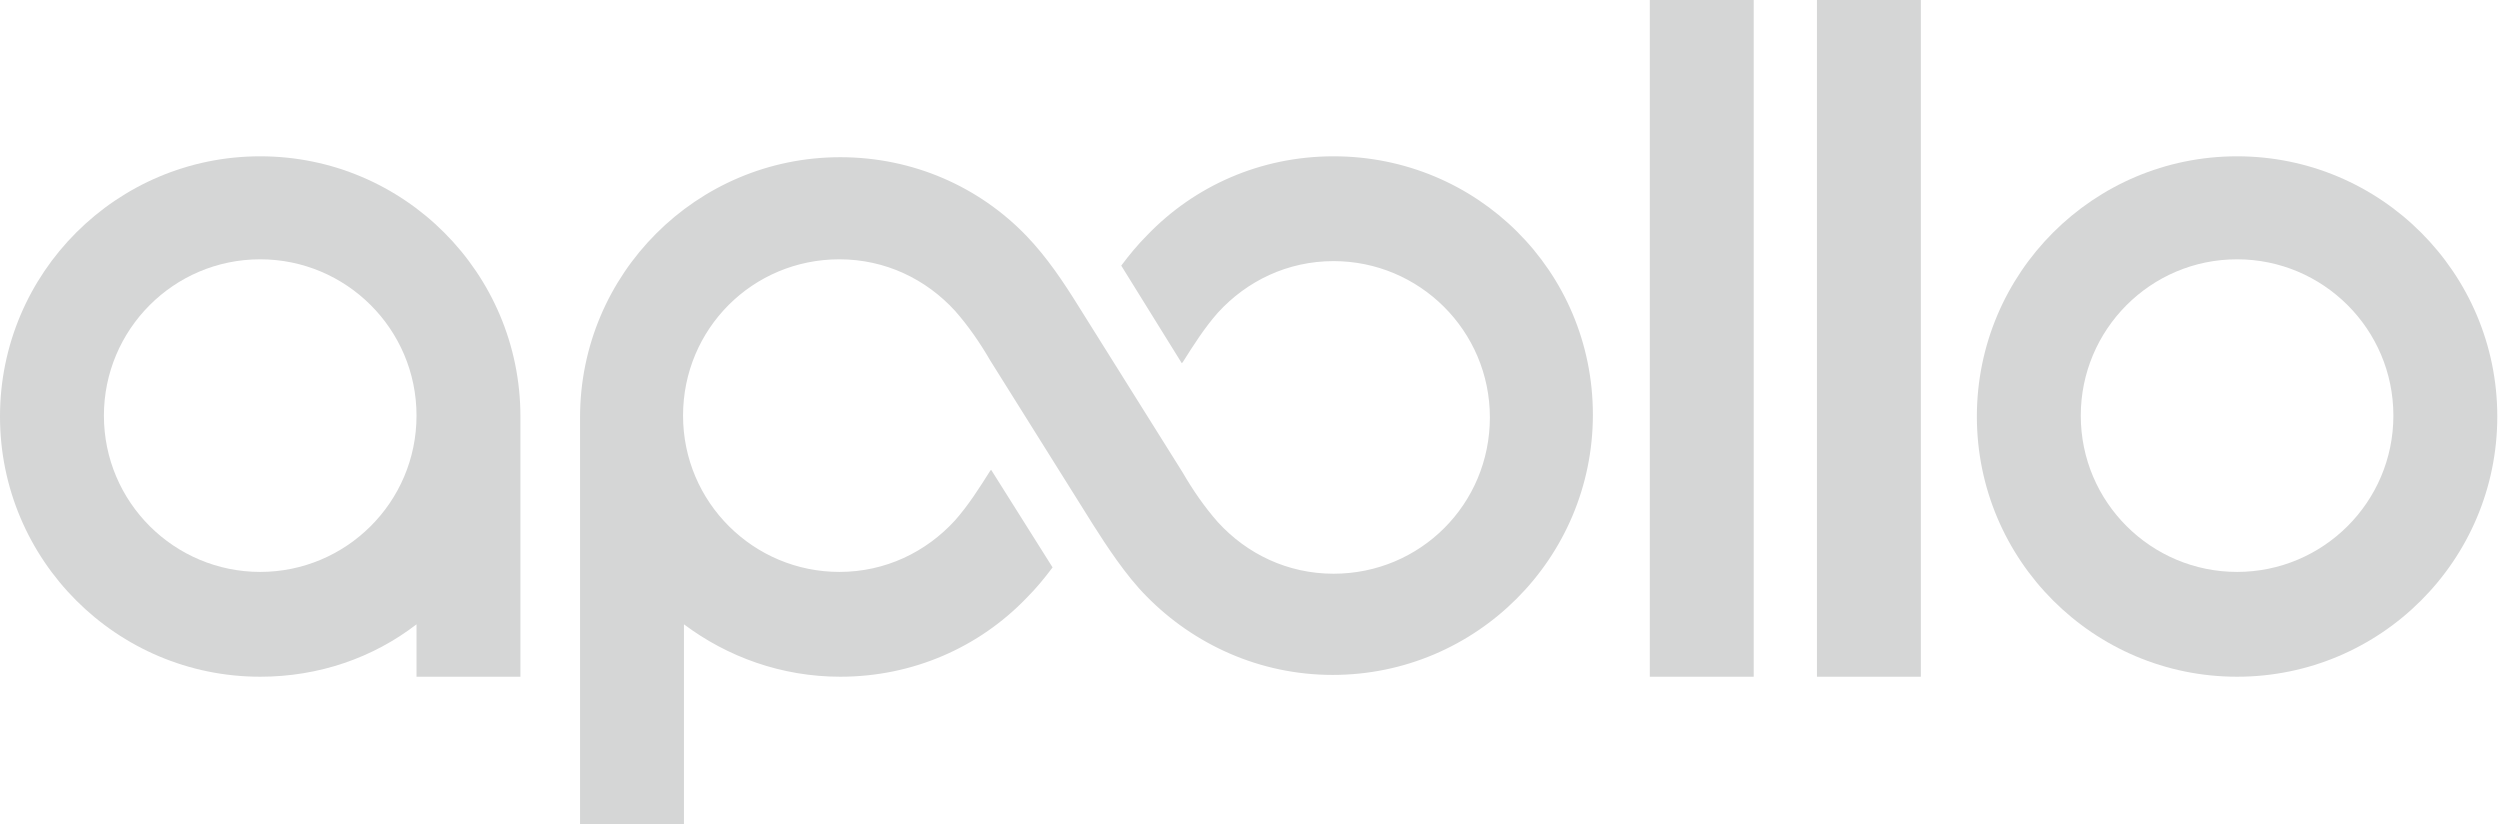
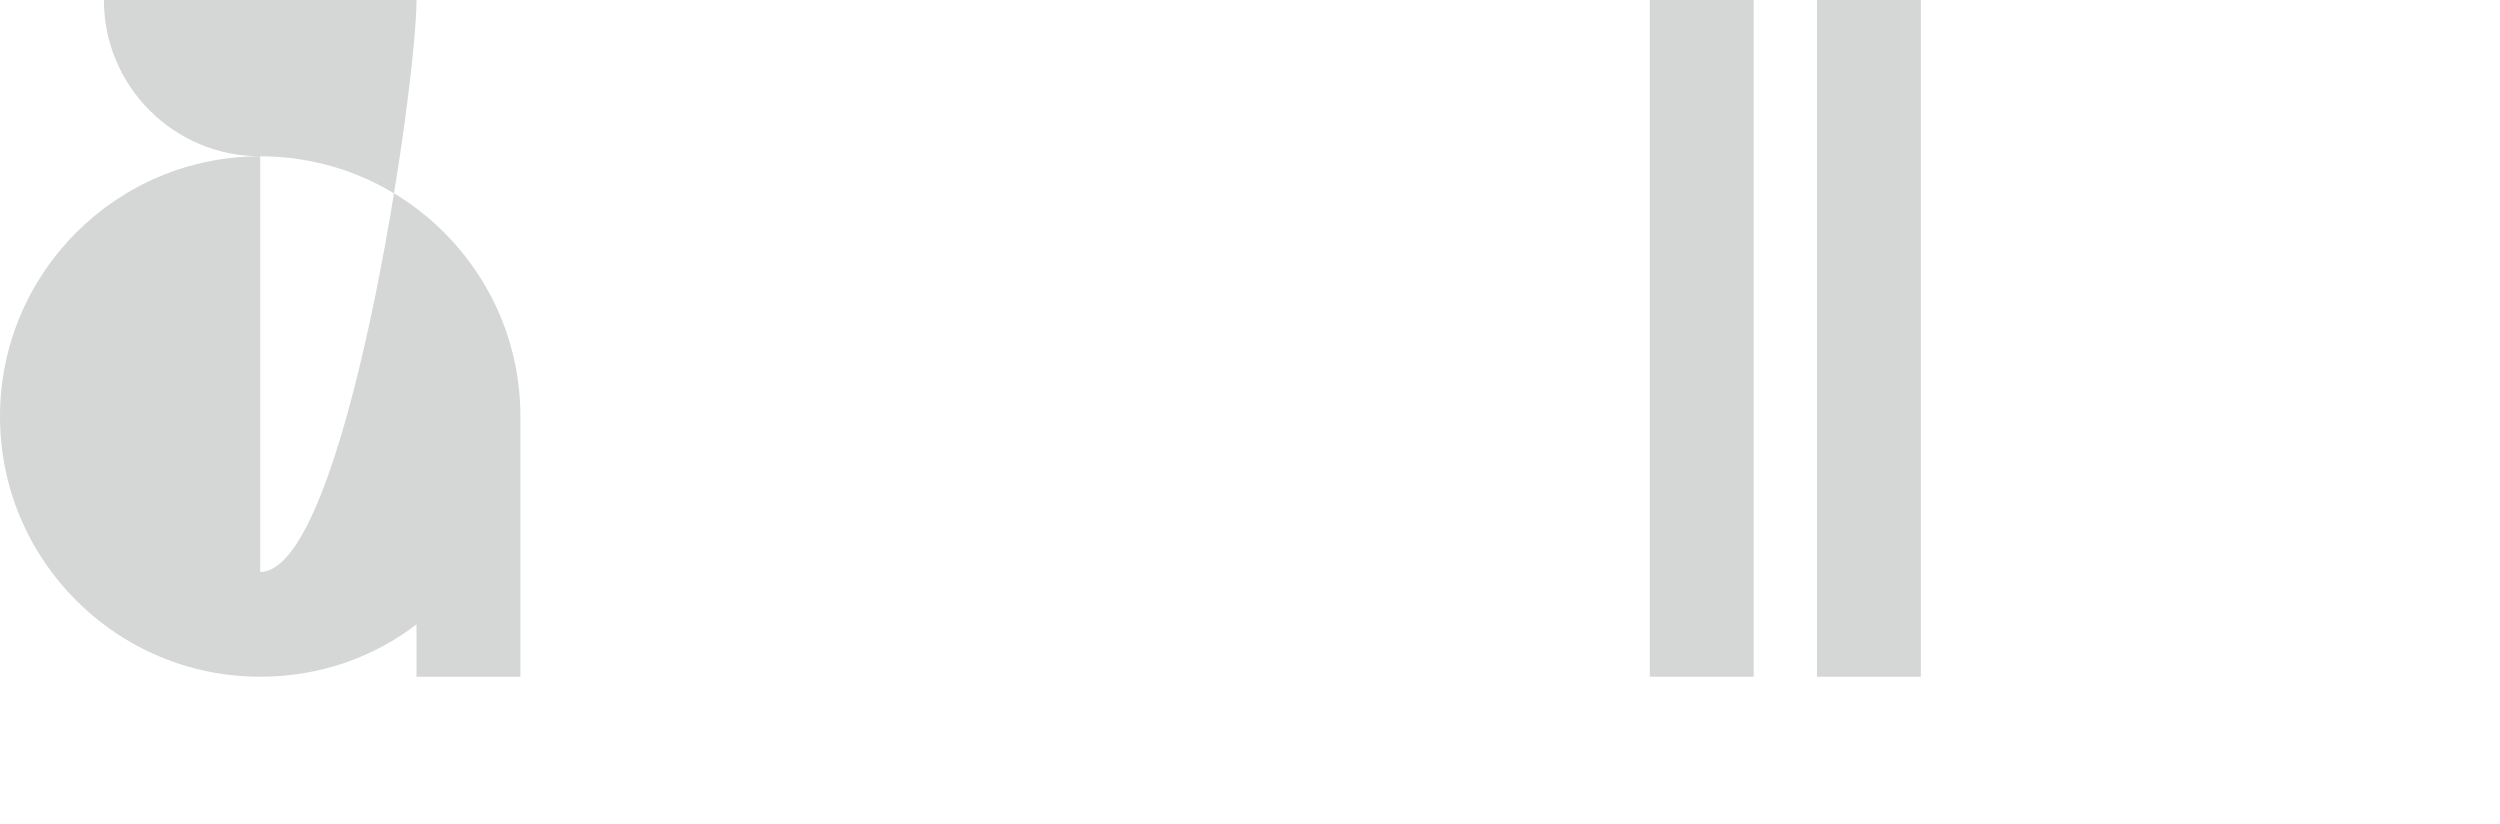
<svg xmlns="http://www.w3.org/2000/svg" version="1.1" id="图层_1" x="0px" y="0px" viewBox="0 0 276.7 91.2" style="enable-background:new 0 0 276.7 91.2;" xml:space="preserve">
  <style type="text/css">
	.st0{fill:#D5D6D6;}
</style>
-   <path class="st0" d="M247.6,17.3c-15.9,0-28.8,12.9-28.8,28.8s12.9,28.8,28.8,28.8s28.8-12.9,28.8-28.8S263.5,17.3,247.6,17.3   M247.6,63.3c-9.5,0-17.3-7.7-17.3-17.3c0-9.5,7.7-17.3,17.3-17.3c9.5,0,17.3,7.7,17.3,17.3C264.9,55.6,257.1,63.3,247.6,63.3" />
-   <path class="st0" d="M28.8,17.3C12.9,17.3,0,30.2,0,46.1s12.9,28.8,28.8,28.8c6.5,0,12.5-2.1,17.3-5.8v5.8h11.5V46.1  C57.6,30.2,44.7,17.3,28.8,17.3 M28.8,63.3c-9.5,0-17.3-7.7-17.3-17.3c0-9.5,7.7-17.3,17.3-17.3c9.5,0,17.3,7.7,17.3,17.3  S38.3,63.3,28.8,63.3" />
+   <path class="st0" d="M28.8,17.3C12.9,17.3,0,30.2,0,46.1s12.9,28.8,28.8,28.8c6.5,0,12.5-2.1,17.3-5.8v5.8h11.5V46.1  C57.6,30.2,44.7,17.3,28.8,17.3 c-9.5,0-17.3-7.7-17.3-17.3c0-9.5,7.7-17.3,17.3-17.3c9.5,0,17.3,7.7,17.3,17.3  S38.3,63.3,28.8,63.3" />
  <rect x="182.6" y="0" class="st0" width="11.5" height="74.9" />
  <rect x="201.1" y="0" class="st0" width="11.5" height="74.9" />
-   <path class="st0" d="M147.6,17.3c-8.1,0-15.4,3.3-20.6,8.7c-1.1,1.1-2,2.2-2.9,3.4l6.7,10.8l0.1-0.1c1.2-1.9,2.4-3.8,3.9-5.5  c3.2-3.5,7.7-5.7,12.8-5.7c9.5,0,17.3,7.7,17.3,17.3s-7.7,17.3-17.3,17.3c-5.1,0-9.6-2.2-12.8-5.7c-1.5-1.7-2.8-3.6-3.9-5.5  l-11.4-18.2c-1.8-2.9-3.6-5.6-5.9-8c-5.2-5.4-12.5-8.7-20.6-8.7c-15.9,0-28.8,12.9-28.8,28.8v46.1h11.5V69.1  c4.8,3.6,10.8,5.8,17.3,5.8c8.1,0,15.4-3.3,20.6-8.7c1.1-1.1,2-2.2,2.9-3.4L109.7,52l-0.1,0.1c-1.2,1.9-2.4,3.8-3.9,5.5l0,0  c-3.2,3.5-7.7,5.7-12.8,5.7c-9.5,0-17.3-7.7-17.3-17.3s7.7-17.3,17.3-17.3c5.1,0,9.6,2.2,12.8,5.7l0,0c1.5,1.7,2.8,3.6,3.9,5.5  l11.4,18.2c1.4,2.2,3.6,5.6,5.9,7.9c5.2,5.3,12.5,8.7,20.6,8.7c15.9,0,28.8-12.9,28.8-28.8S163.5,17.3,147.6,17.3" />
</svg>